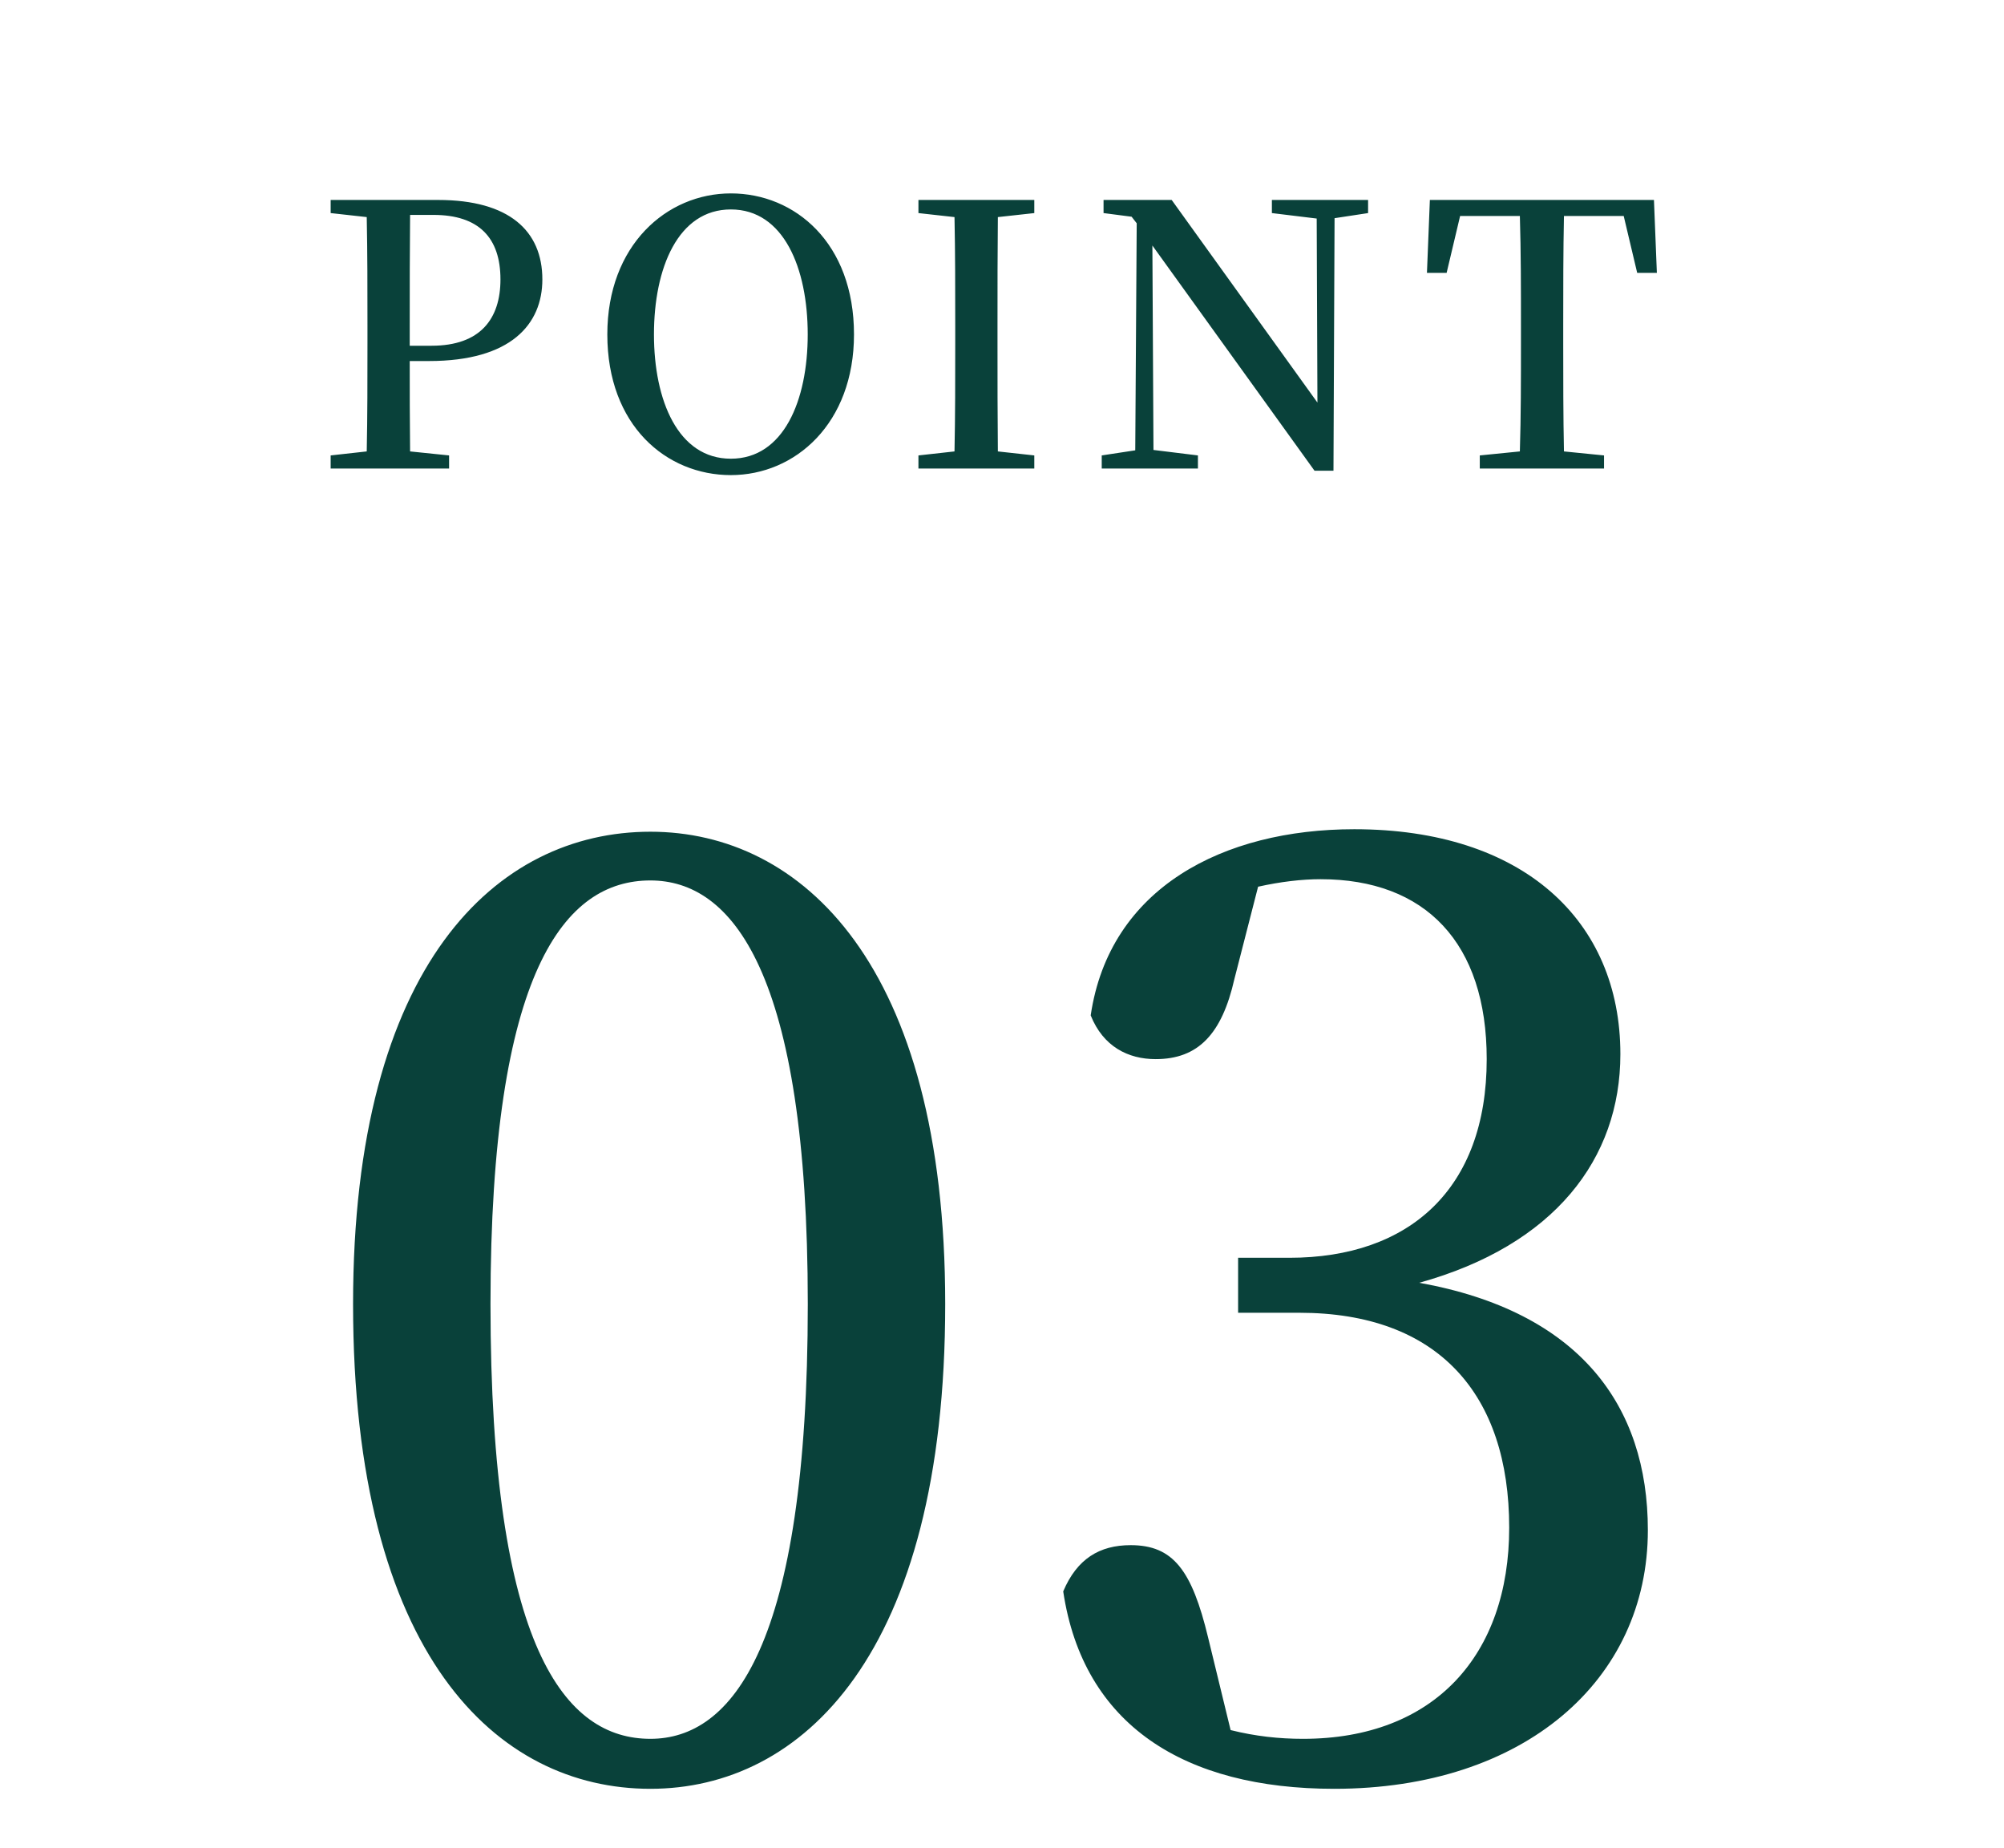
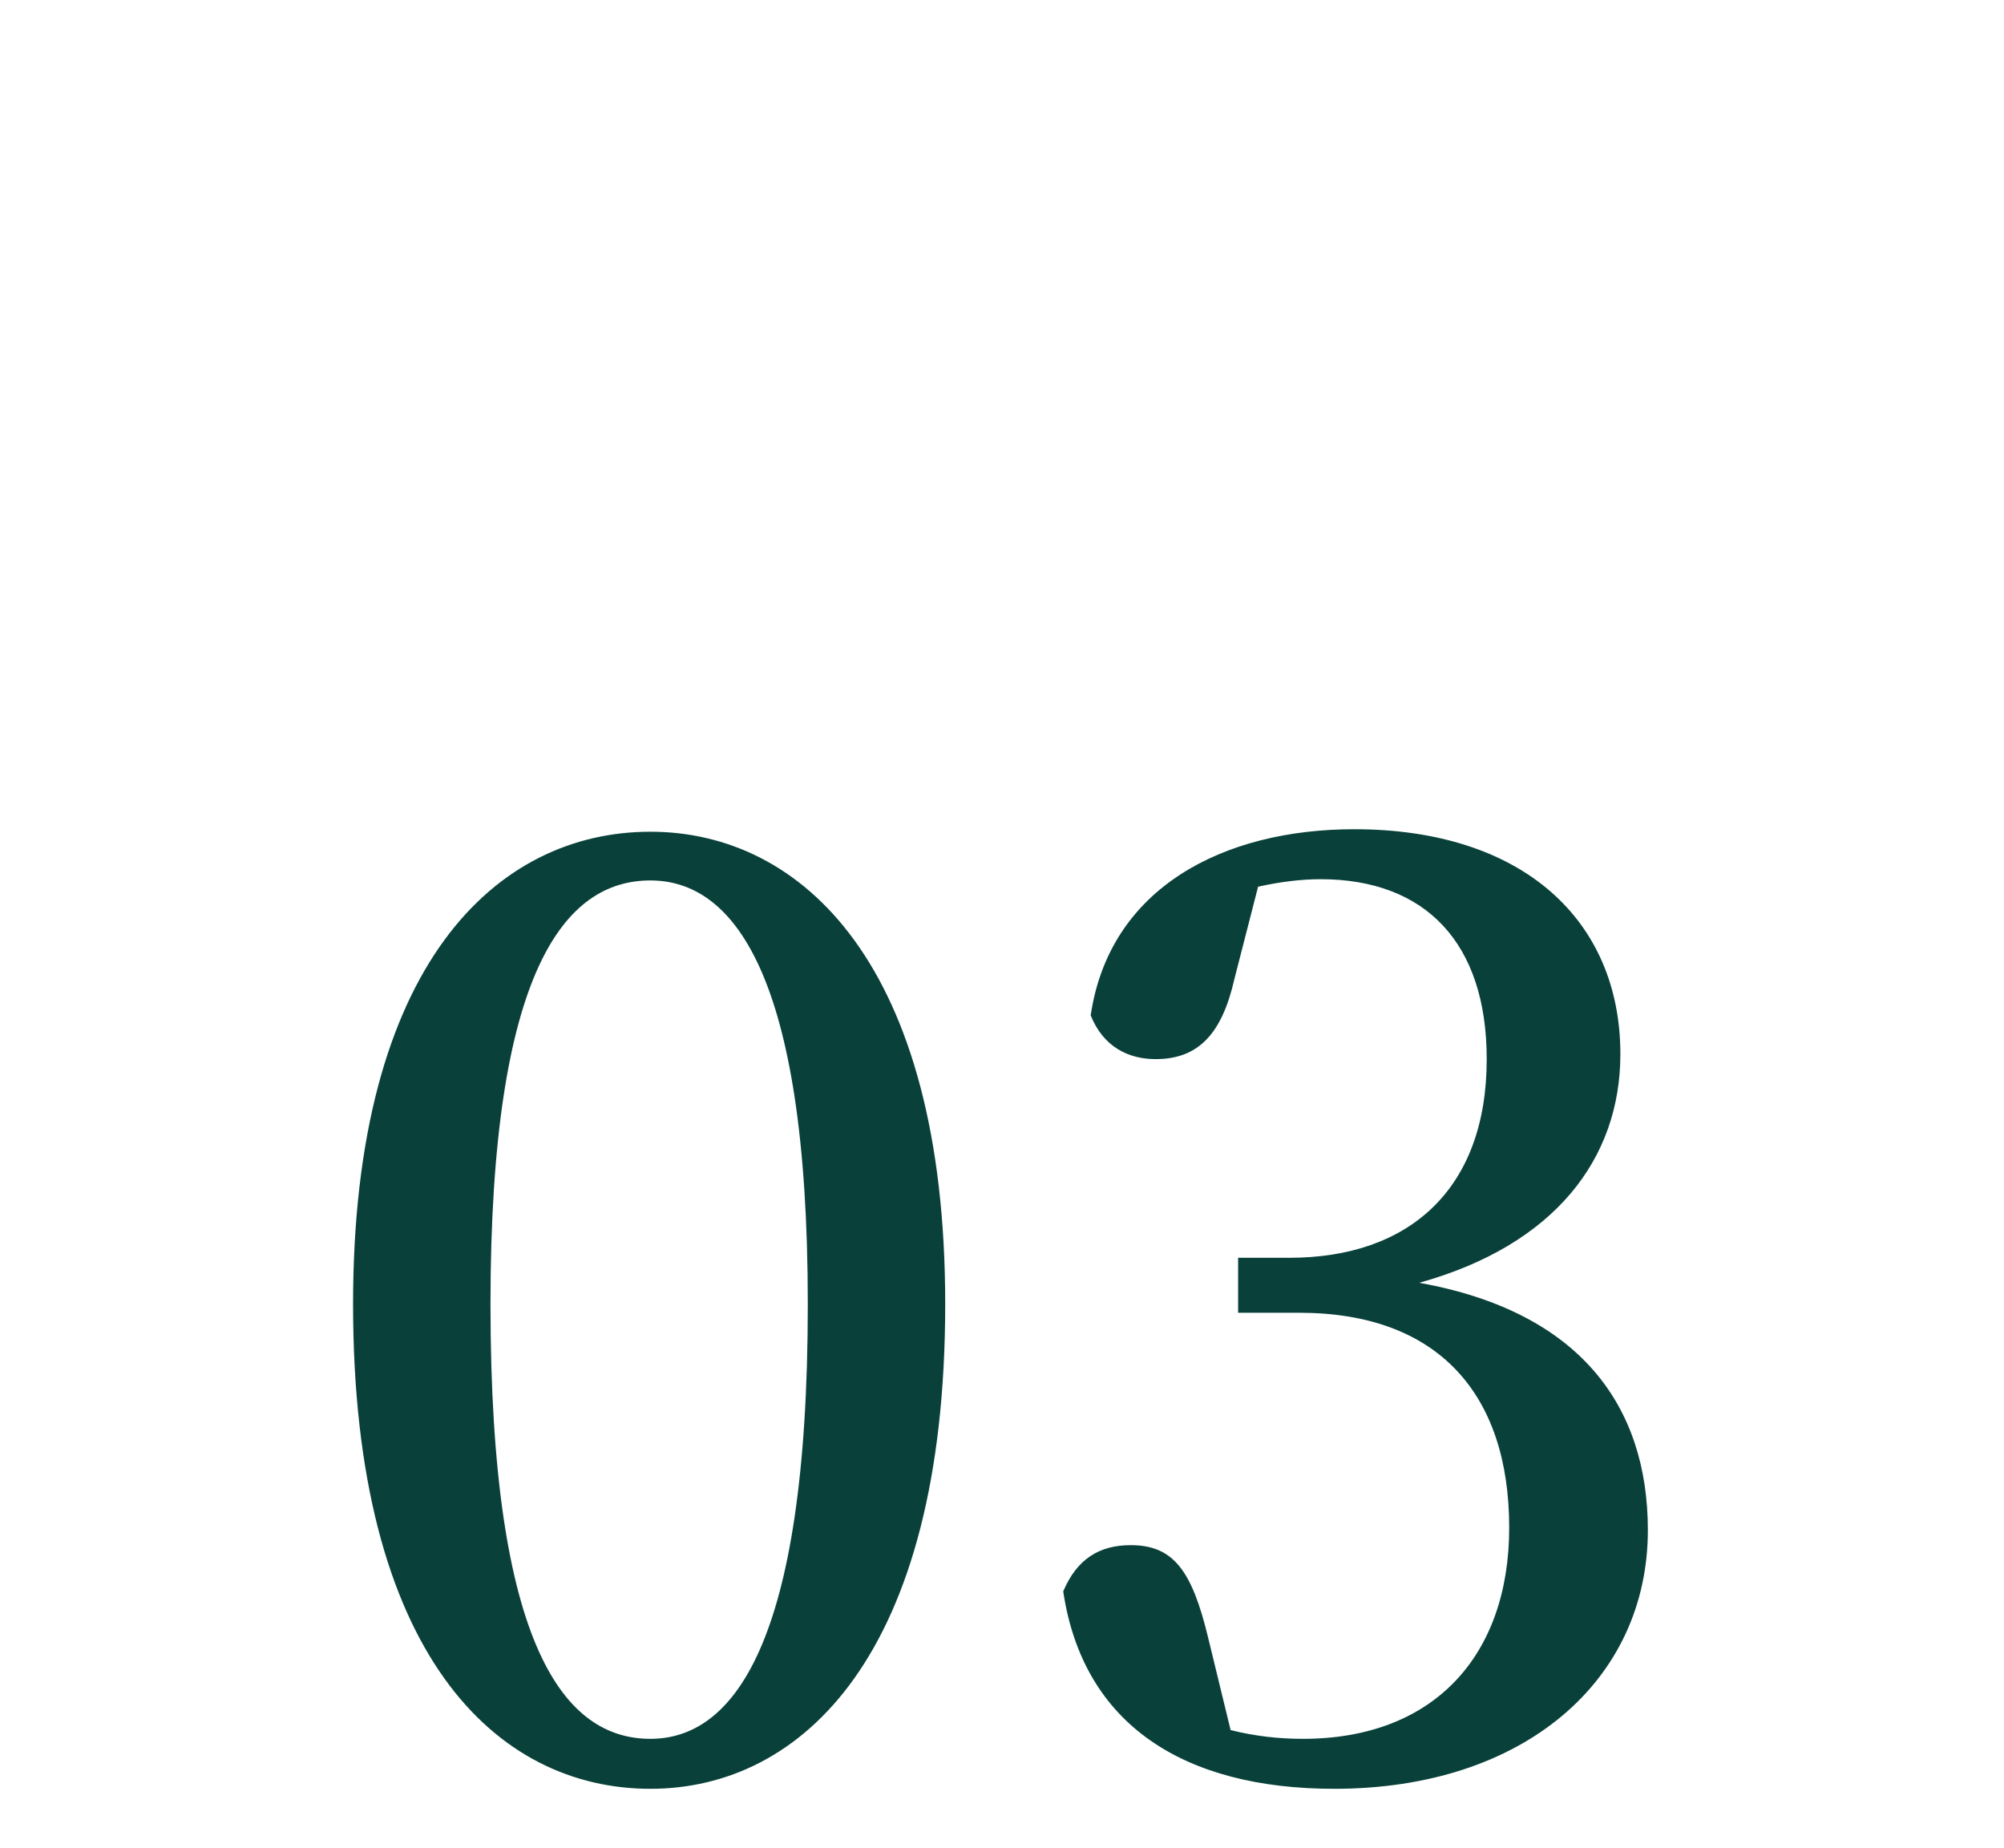
<svg xmlns="http://www.w3.org/2000/svg" fill="none" height="71" viewBox="0 0 77 71" width="77">
  <g fill="#09413a">
-     <path d="m16.653 8.256h-.896c-.014 1.386-.014 2.786-.014 4.228v.798h.84c1.876 0 2.646-1.036 2.646-2.548 0-1.596-.826-2.478-2.576-2.478zm-.168 5.614h-.742c0 1.12 0 2.268.014 3.472l1.498.154v.504h-4.55v-.504l1.386-.154c.028-1.358.028-2.744.028-4.144v-.714c0-1.372 0-2.772-.028-4.144l-1.386-.154v-.504h4.13c2.73 0 4.004 1.19 4.004 3.052 0 1.722-1.204 3.136-4.354 3.136zm8.642-1.022c0 2.534.924 4.774 2.954 4.774s2.954-2.24 2.954-4.774c0-2.548-.924-4.802-2.954-4.802s-2.954 2.254-2.954 4.802zm2.954-5.418c2.464 0 4.732 1.904 4.732 5.418 0 3.416-2.254 5.404-4.732 5.404s-4.746-1.904-4.746-5.404c0-3.43 2.282-5.418 4.746-5.418zm11.66.756-1.4.154c-.014 1.358-.014 2.73-.014 4.144v.714c0 1.372 0 2.772.014 4.144l1.4.154v.504h-4.452v-.504l1.386-.154c.028-1.358.028-2.744.028-4.144v-.714c0-1.372 0-2.772-.028-4.144l-1.386-.154v-.504h4.452zm12.825-.504v.504l-1.288.196-.042 9.702h-.728l-6.23-8.652.042 7.854 1.708.21v.504h-3.696v-.504l1.288-.196.056-8.722-.196-.252-1.078-.14v-.504h2.618l5.6 7.784-.028-7.07-1.722-.21v-.504zm9.822.616h-2.296c-.028 1.372-.028 2.758-.028 4.186v.714c0 1.372 0 2.758.028 4.144l1.54.154v.504h-4.774v-.504l1.54-.154c.042-1.358.042-2.744.042-4.144v-.714c0-1.386 0-2.786-.042-4.186h-2.296l-.518 2.184h-.756l.112-2.8h8.61l.112 2.8h-.756z" />
-     <path d="m18.846 50.096c0 13.248 2.88 16.704 6.144 16.704 3.12 0 6.048-3.504 6.048-16.704 0-12.816-2.928-16.272-6.048-16.272-3.264 0-6.144 3.408-6.144 16.272zm6.144-18.144c5.808 0 11.328 5.088 11.328 18.144 0 13.488-5.52 18.624-11.328 18.624-5.904 0-11.424-5.136-11.424-18.624 0-13.056 5.52-18.144 11.424-18.144zm23.35 2.112-.912 3.552c-.48 2.112-1.392 3.072-3.024 3.072-1.056 0-2.016-.48-2.496-1.68.72-4.896 5.088-7.152 10.128-7.152 6.48 0 10.224 3.504 10.224 8.64 0 4.032-2.544 7.344-7.728 8.784 6.144 1.104 8.784 4.704 8.784 9.504 0 5.76-4.752 9.936-12.048 9.936-5.76 0-9.648-2.448-10.416-7.584.528-1.248 1.392-1.776 2.592-1.776 1.632 0 2.352.96 2.976 3.552l.864 3.552c.96.24 1.872.336 2.784.336 5.04 0 7.92-3.216 7.92-8.112 0-5.136-2.736-8.256-8.064-8.256h-2.352v-2.112h1.968c4.608 0 7.584-2.64 7.584-7.632 0-4.464-2.352-6.912-6.384-6.912-.72 0-1.536.096-2.4.288z" />
+     <path d="m18.846 50.096c0 13.248 2.88 16.704 6.144 16.704 3.12 0 6.048-3.504 6.048-16.704 0-12.816-2.928-16.272-6.048-16.272-3.264 0-6.144 3.408-6.144 16.272m6.144-18.144c5.808 0 11.328 5.088 11.328 18.144 0 13.488-5.52 18.624-11.328 18.624-5.904 0-11.424-5.136-11.424-18.624 0-13.056 5.52-18.144 11.424-18.144zm23.35 2.112-.912 3.552c-.48 2.112-1.392 3.072-3.024 3.072-1.056 0-2.016-.48-2.496-1.68.72-4.896 5.088-7.152 10.128-7.152 6.48 0 10.224 3.504 10.224 8.64 0 4.032-2.544 7.344-7.728 8.784 6.144 1.104 8.784 4.704 8.784 9.504 0 5.76-4.752 9.936-12.048 9.936-5.76 0-9.648-2.448-10.416-7.584.528-1.248 1.392-1.776 2.592-1.776 1.632 0 2.352.96 2.976 3.552l.864 3.552c.96.24 1.872.336 2.784.336 5.04 0 7.92-3.216 7.92-8.112 0-5.136-2.736-8.256-8.064-8.256h-2.352v-2.112h1.968c4.608 0 7.584-2.64 7.584-7.632 0-4.464-2.352-6.912-6.384-6.912-.72 0-1.536.096-2.4.288z" />
  </g>
</svg>